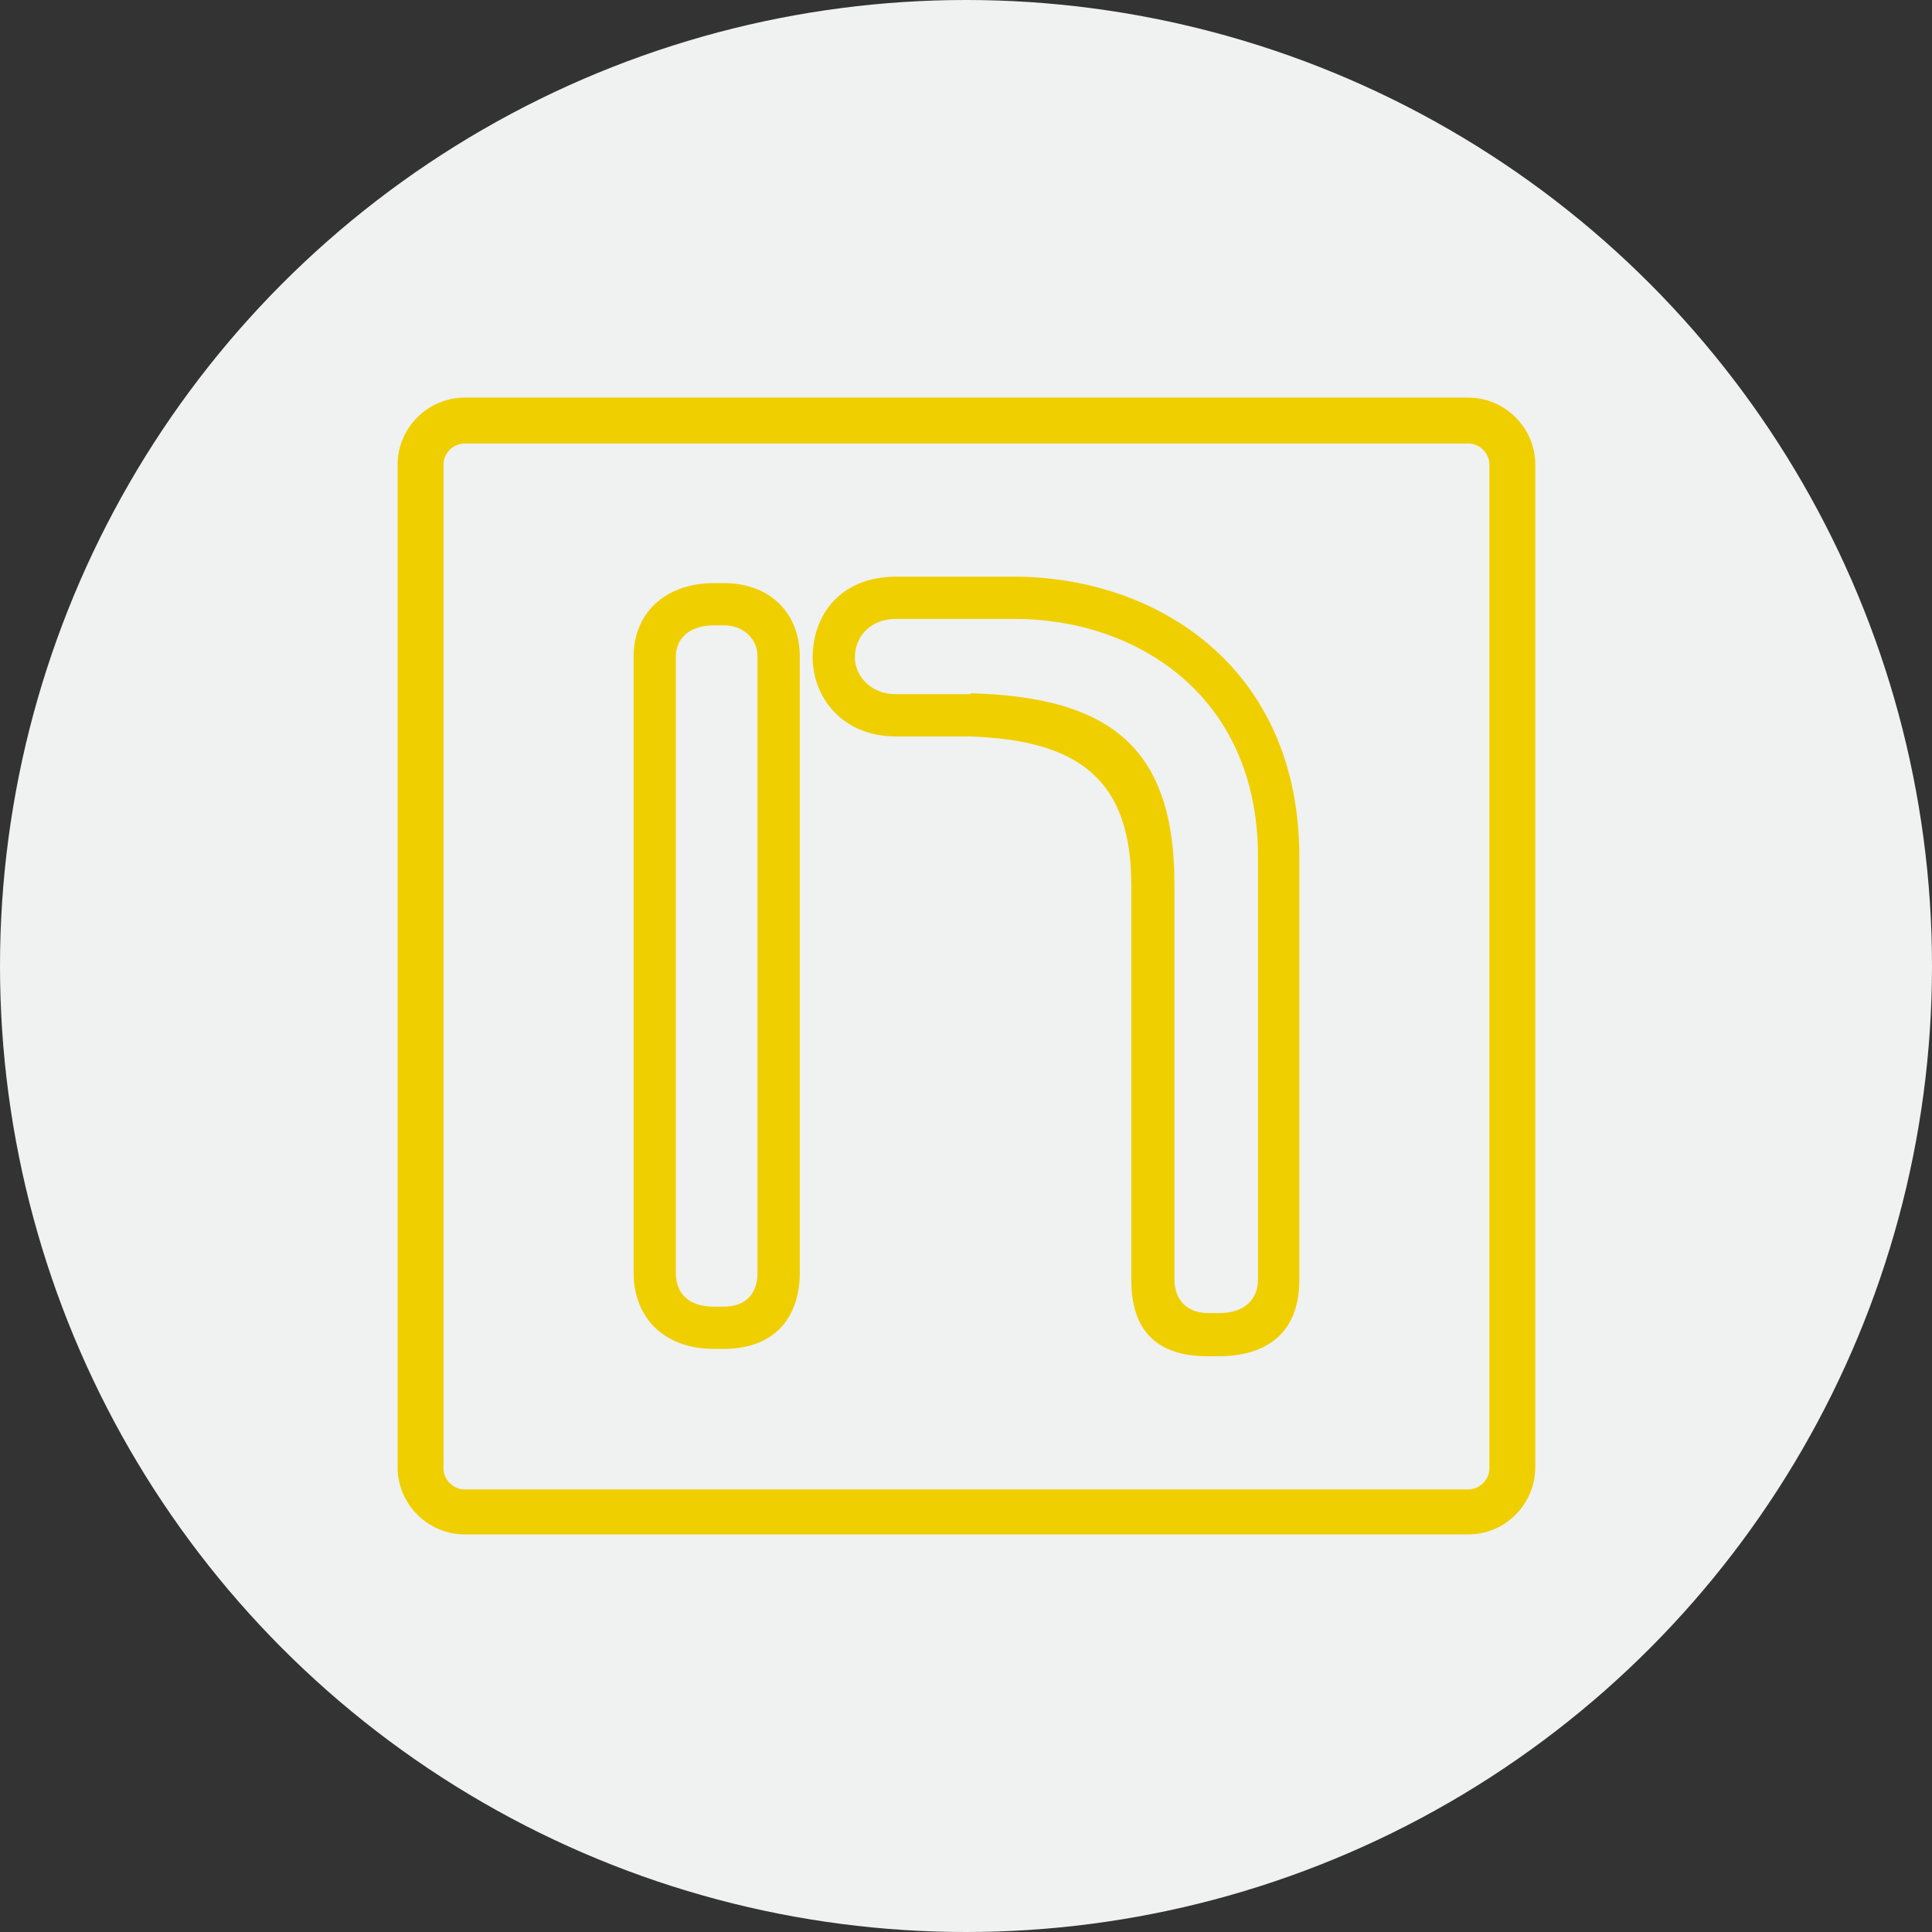
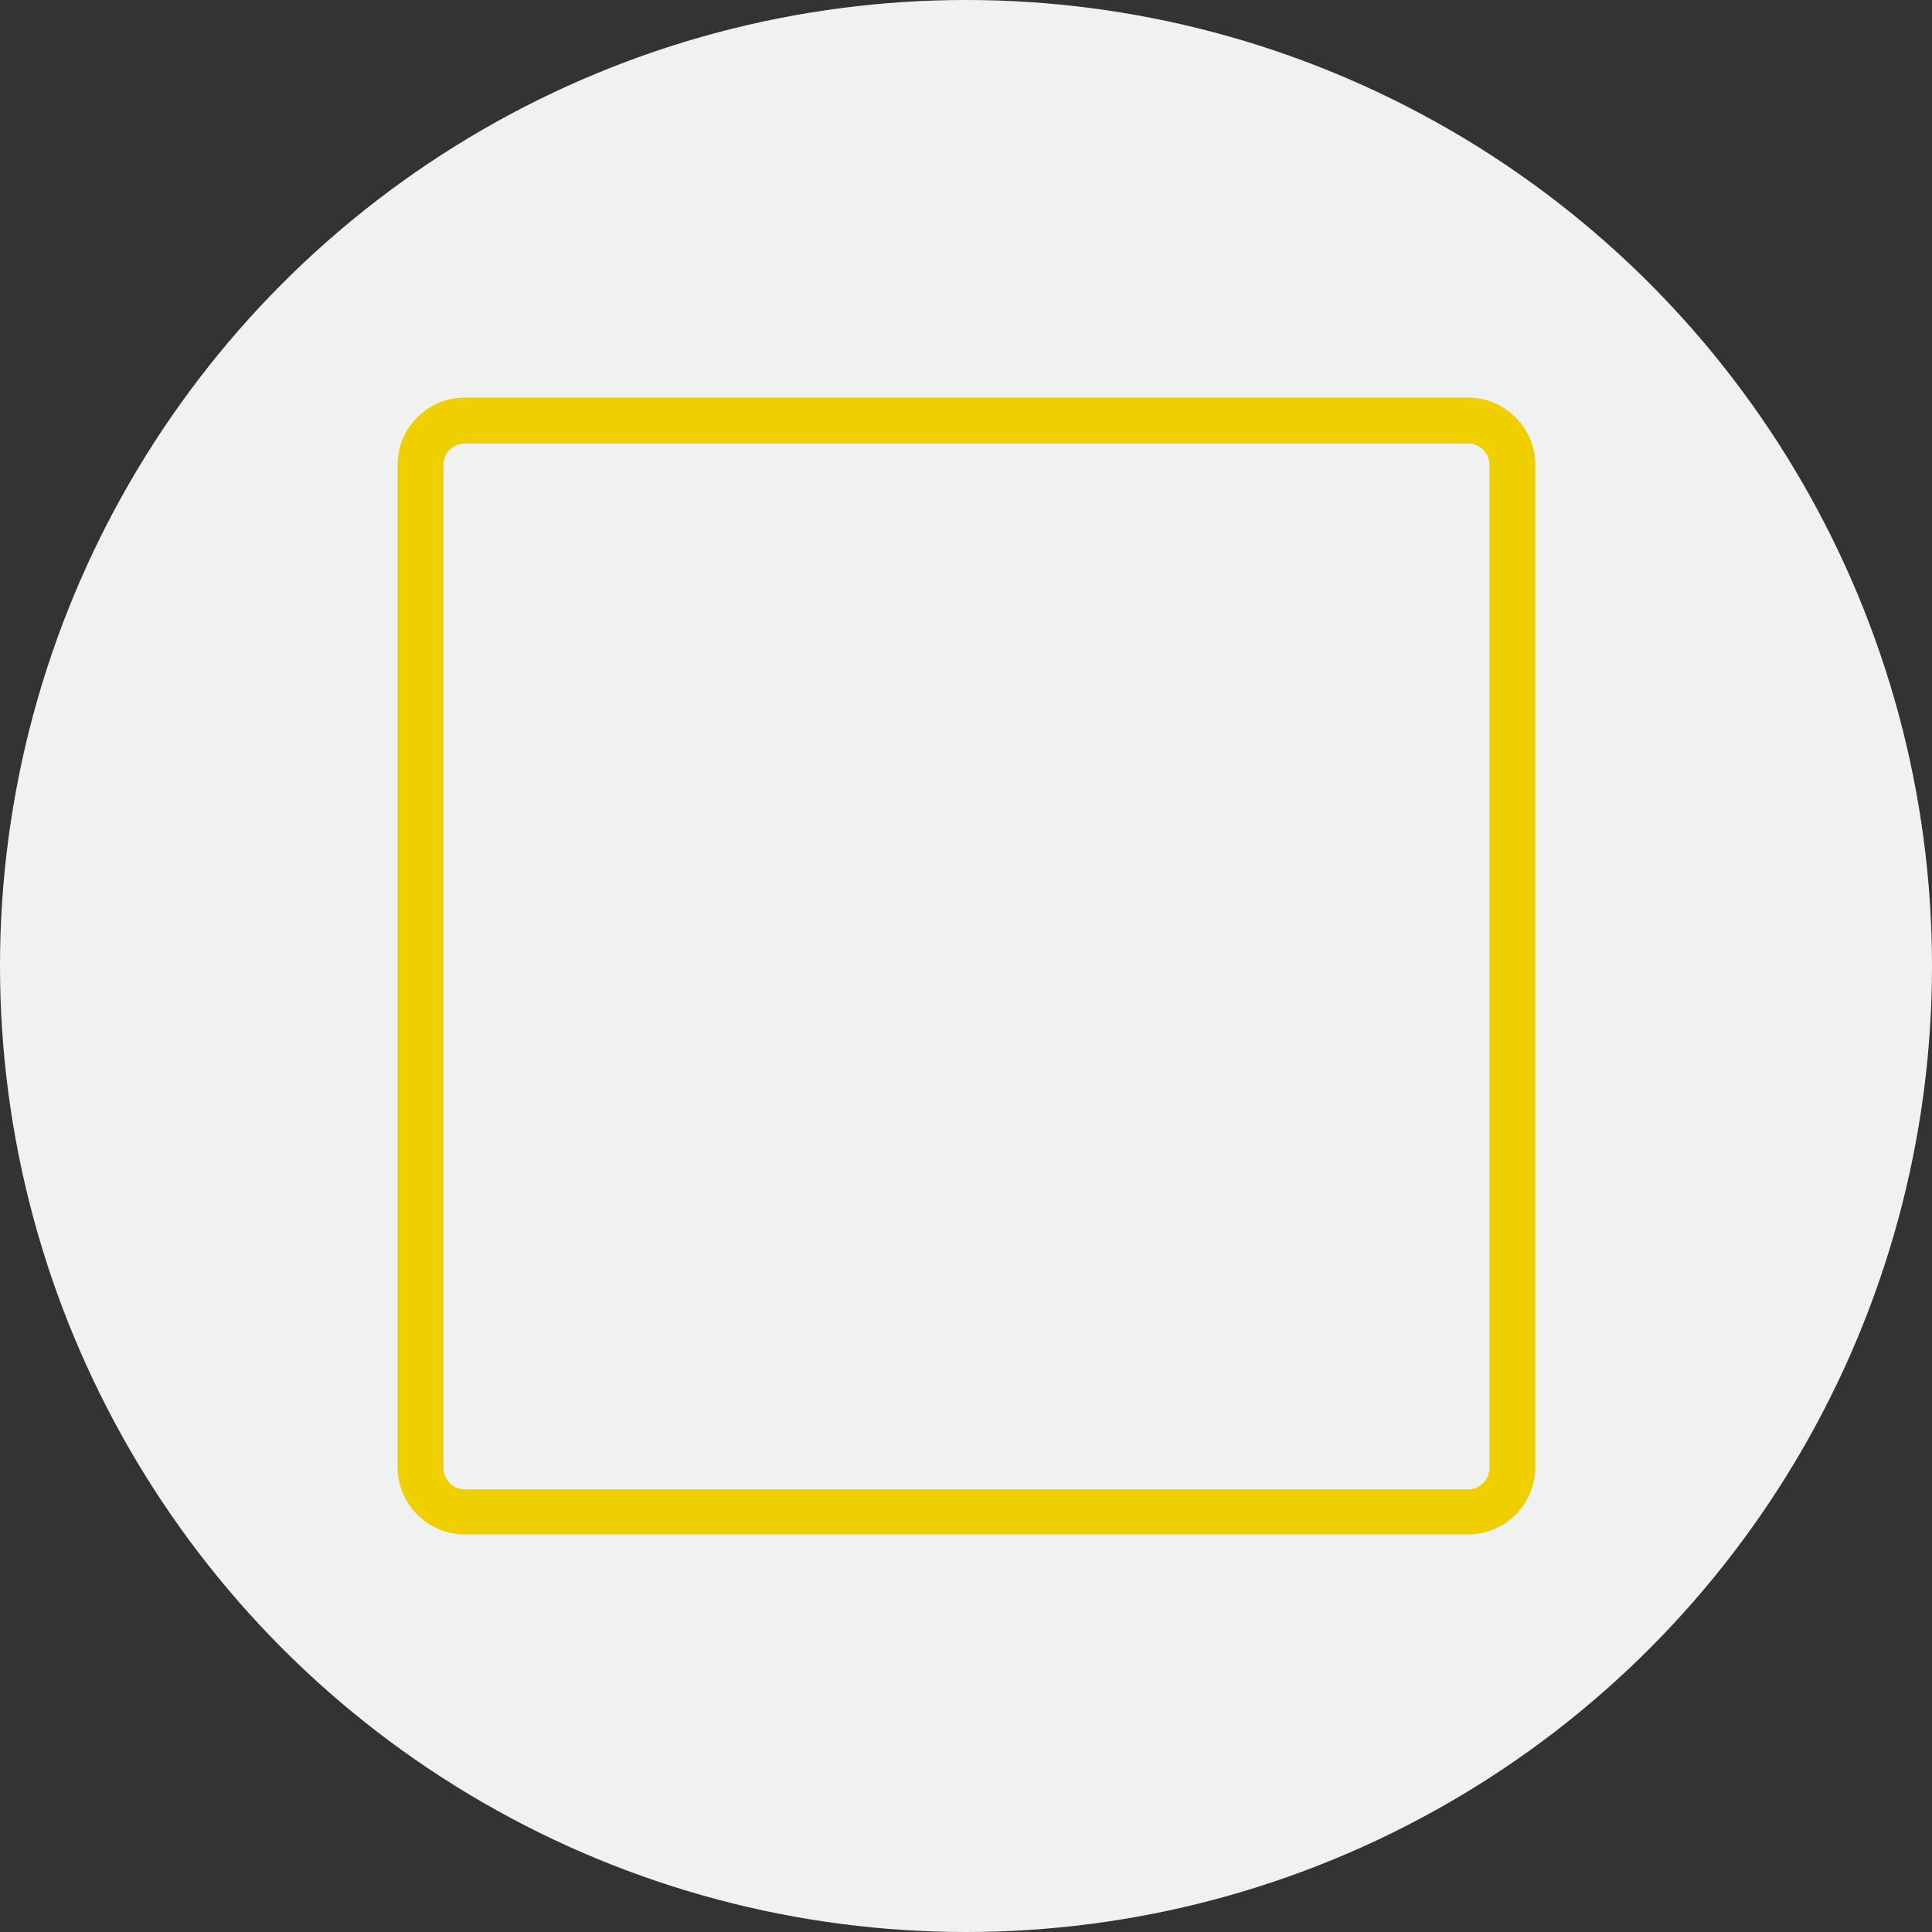
<svg xmlns="http://www.w3.org/2000/svg" version="1.1" id="レイヤー_1" x="0px" y="0px" width="210.4px" height="210.4px" viewBox="0 0 210.4 210.4" style="enable-background:new 0 0 210.4 210.4;" xml:space="preserve">
  <rect x="0" y="0" width="210.4" height="210.4" fill="#333333" stroke="none" />
  <style type="text/css">
	.st0{fill:#F0F1F1;}
	.st1{fill:#F0CF00;}
</style>
  <g>
    <circle class="st0" cx="105.2" cy="105.2" r="105.2" />
    <g>
      <path class="st1" d="M159.9,167.1H50.6c-4,0-7.3-3.3-7.3-7.3V50.6c0-4,3.3-7.3,7.3-7.3h109.3c4,0,7.3,3.3,7.3,7.3v109.3    C167.1,163.9,163.9,167.1,159.9,167.1z M50.6,48.3c-1.2,0-2.3,1-2.3,2.3v109.3c0,1.2,1,2.3,2.3,2.3h109.3c1.2,0,2.3-1,2.3-2.3    V50.6c0-1.2-1-2.3-2.3-2.3H50.6z" />
      <g>
-         <path class="st1" d="M87.1,138.6c0,4.6-2.5,8.3-8.3,8.3h-1c-5.8,0-8.8-3.7-8.8-8.3V71.5c0-4.6,3.3-8,8.8-8h1c5.2,0,8.3,3.4,8.3,8     V138.6z M82.5,71.5c0-1.9-1.5-3.4-3.7-3.4h-1c-2.8,0-4.2,1.5-4.2,3.4v67.1c0,2.2,1.3,3.7,4.2,3.7h1c2.5,0,3.7-1.5,3.7-3.7V71.5z      M97.6,80.2c-6.1,0-9.1-4.5-9.1-8.6c0-4.6,3-8.8,9.1-8.8h12.8c15.5,0,31.1,9.8,31.1,30.5v46.1c0,5.8-3.6,8.3-8.8,8.3h-1.2     c-5.2,0-8.3-2.5-8.3-8.3v-43c0-11.5-5.7-15.8-17.6-16.2H97.6z M105.7,75.5c15.3,0.4,22.2,6,22.2,20.8v43c0,2.4,1.5,3.7,3.7,3.7     h1.2c2.4,0,4.2-1.2,4.2-3.7V93.3c0-17.7-13.4-25.9-26.5-25.9H97.6c-2.8,0-4.5,1.9-4.5,4.2c0,1.9,1.6,4,4.5,4H105.7z" />
-       </g>
+         </g>
    </g>
  </g>
</svg>